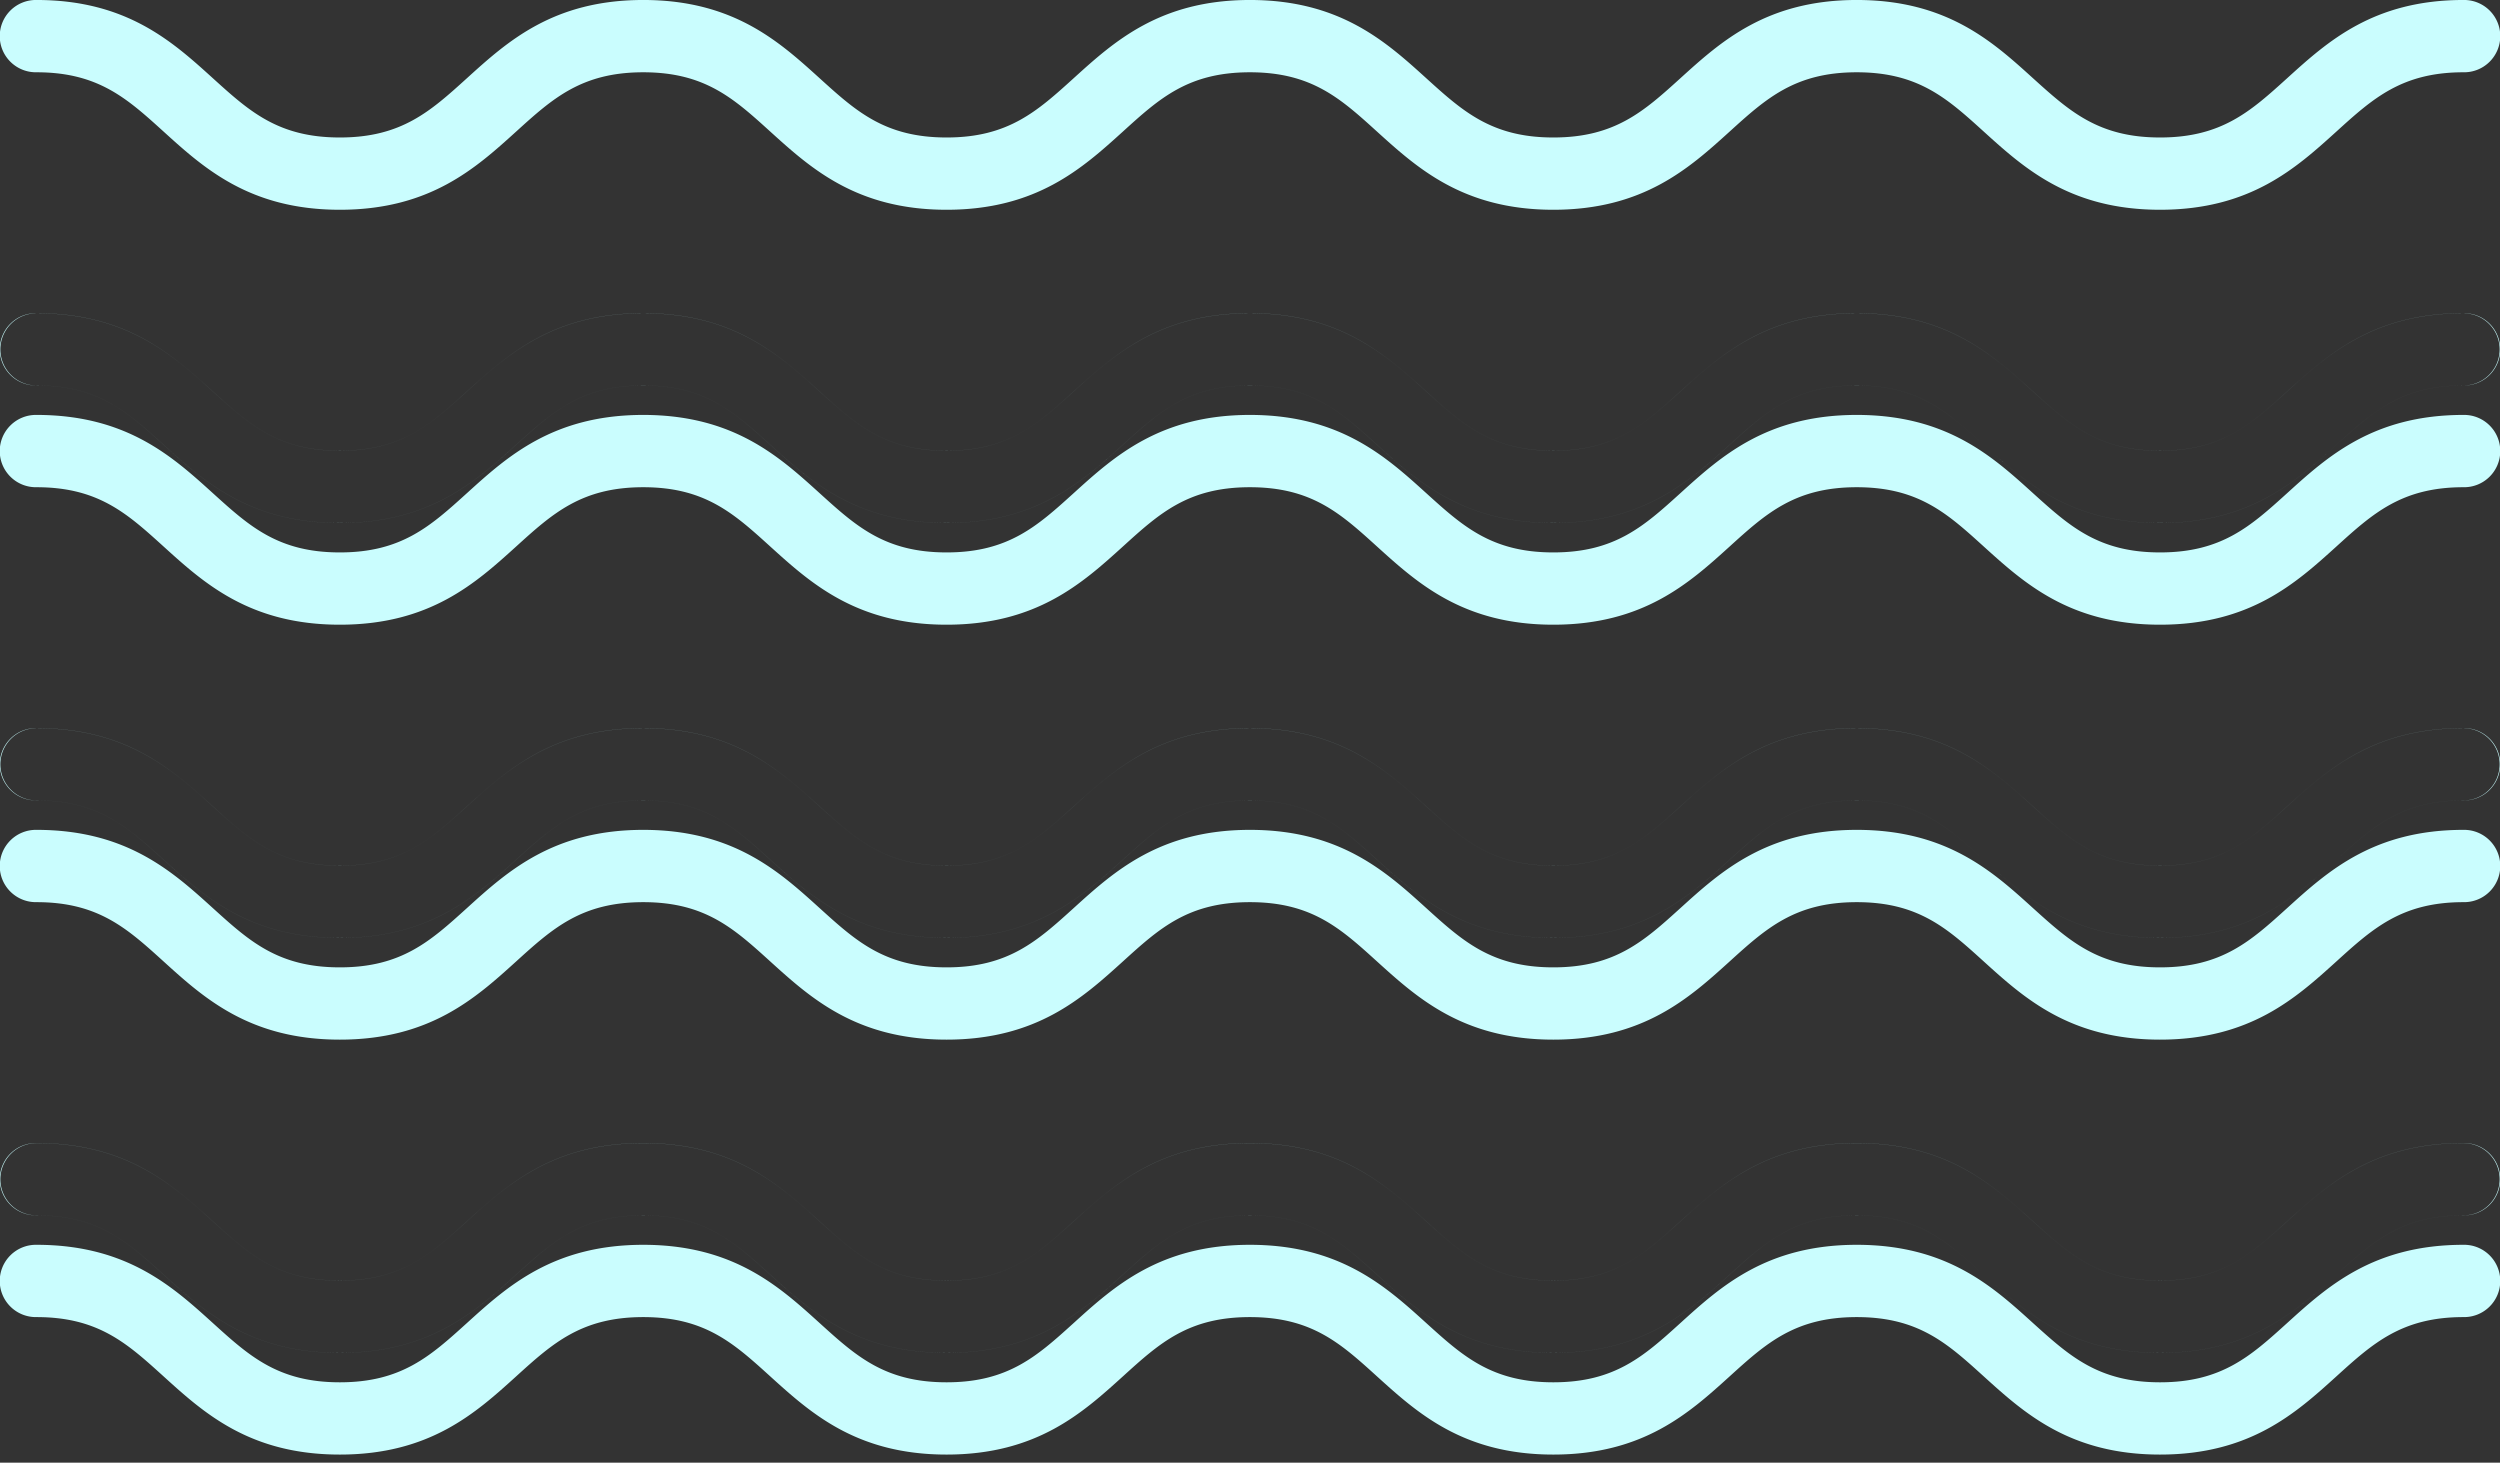
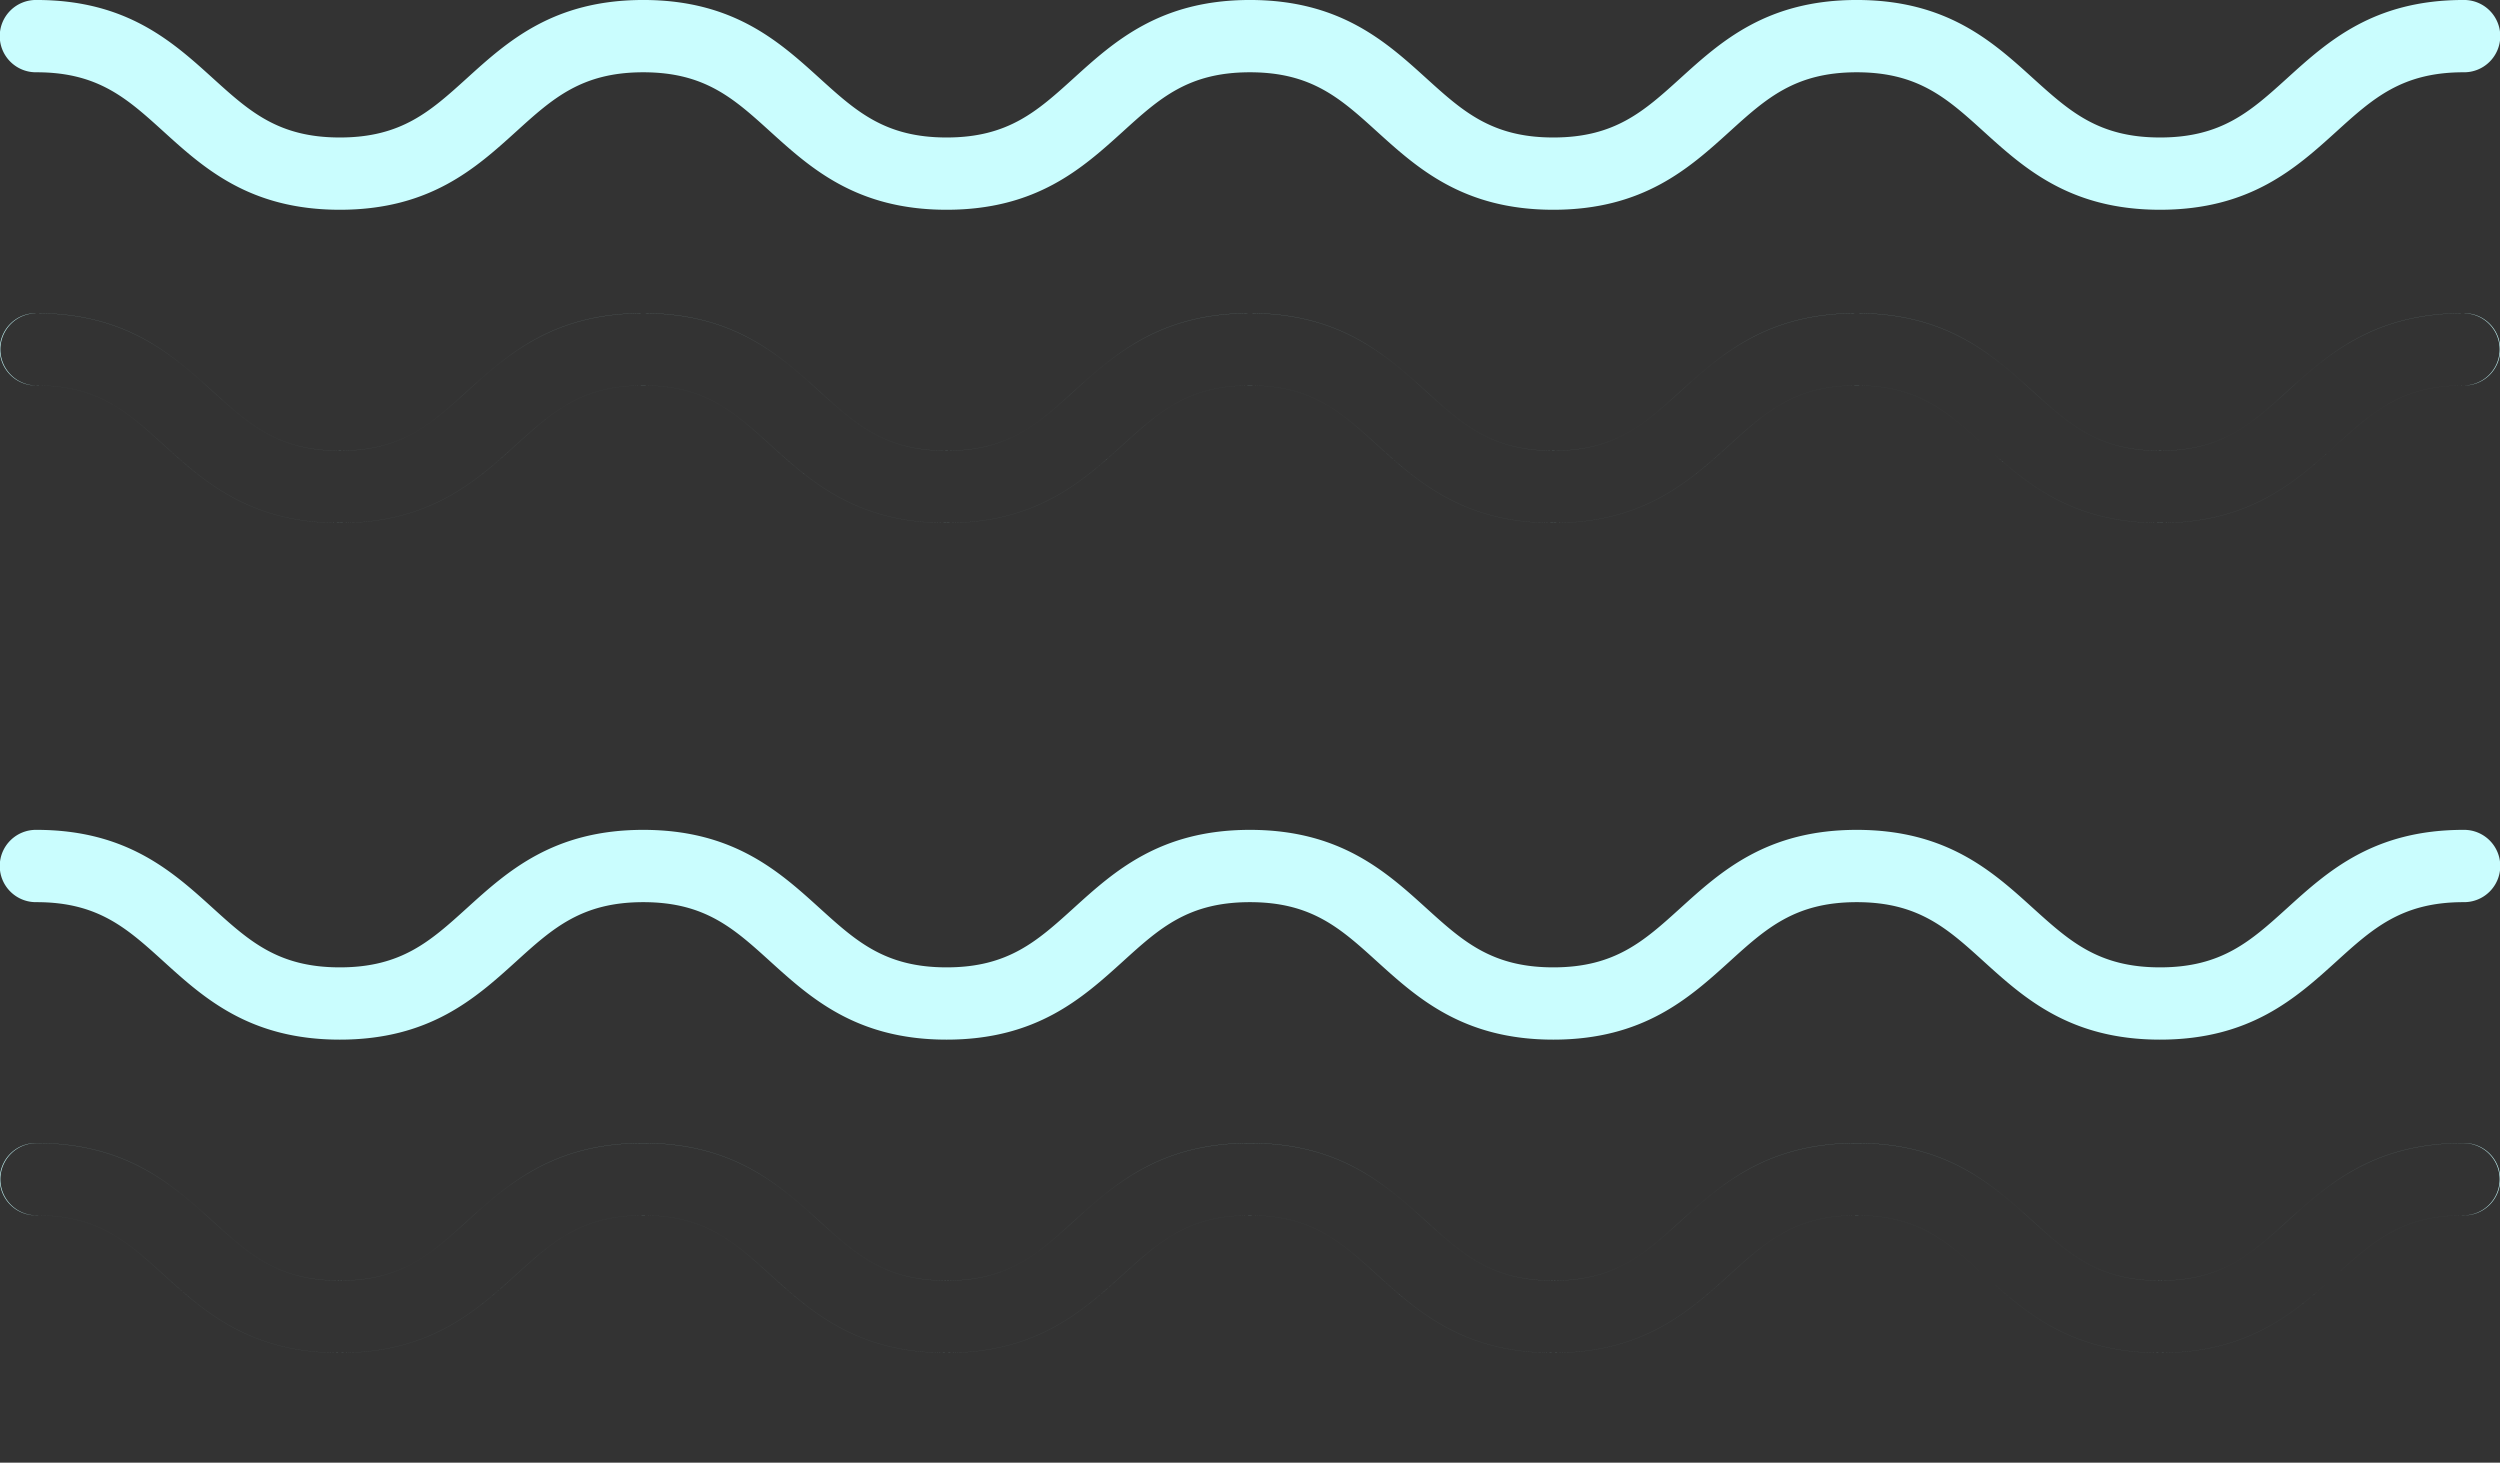
<svg xmlns="http://www.w3.org/2000/svg" width="241" height="141" viewBox="0 0 241 141">
  <rect x="0" y="0" width="241" height="141" fill="#333333" stroke="none" />
  <defs>
    <style> .cls-1 { fill: #cafdfe; fill-rule: evenodd; } </style>
  </defs>
  <path id="Type" class="cls-1" d="M1183.23,293.221c-8.68,0-13.1-4.007-17-7.54-3.52-3.193-6.3-5.713-12.24-5.713s-8.73,2.52-12.25,5.713c-3.9,3.533-8.32,7.54-17,7.54s-13.1-4.007-17-7.54c-3.52-3.193-6.3-5.713-12.25-5.713s-8.72,2.52-12.24,5.713c-3.9,3.533-8.32,7.54-17,7.54s-13.1-4.007-17-7.54c-3.52-3.193-6.3-5.713-12.24-5.713s-8.73,2.52-12.25,5.713c-3.9,3.533-8.32,7.54-17,7.54s-13.1-4.007-16.994-7.54c-3.522-3.193-6.3-5.713-12.246-5.713a3.485,3.485,0,1,1,0-6.969c8.678,0,13.1,4.006,17,7.542,3.519,3.189,6.3,5.713,12.241,5.713s8.73-2.524,12.25-5.713c3.9-3.536,8.32-7.542,17-7.542s13.1,4.006,17,7.542c3.52,3.192,6.3,5.713,12.24,5.713s8.73-2.524,12.25-5.713c3.9-3.536,8.32-7.542,16.99-7.542s13.1,4.006,17,7.542c3.52,3.189,6.31,5.713,12.25,5.713s8.73-2.524,12.25-5.713c3.9-3.536,8.32-7.542,17-7.542s13.09,4.006,16.99,7.542c3.53,3.189,6.31,5.713,12.25,5.713s8.73-2.524,12.25-5.713c3.9-3.536,8.32-7.542,17-7.542a3.485,3.485,0,1,1,0,6.969c-5.94,0-8.73,2.52-12.25,5.713-3.9,3.533-8.32,7.54-17,7.54h0Zm0,0,0,30.195c-8.68,0-13.1-4.006-17-7.541-3.52-3.193-6.3-5.714-12.24-5.714s-8.73,2.521-12.25,5.714c-3.9,3.535-8.32,7.541-17,7.541s-13.1-4.006-17-7.541c-3.52-3.193-6.3-5.714-12.25-5.714s-8.72,2.521-12.24,5.714c-3.9,3.535-8.32,7.541-17,7.541s-13.1-4.006-17-7.541c-3.52-3.193-6.3-5.714-12.24-5.714s-8.73,2.521-12.25,5.714c-3.9,3.535-8.32,7.541-17,7.541s-13.1-4.006-16.994-7.541c-3.522-3.193-6.3-5.714-12.246-5.714a3.483,3.483,0,1,1,0-6.966c8.678,0,13.1,4.006,17,7.538,3.519,3.193,6.3,5.714,12.241,5.714s8.73-2.521,12.25-5.714c3.9-3.532,8.32-7.538,17-7.538s13.1,4.006,17,7.538c3.52,3.193,6.3,5.714,12.24,5.714s8.73-2.521,12.25-5.714c3.9-3.532,8.32-7.538,16.99-7.538s13.1,4.006,17,7.538c3.52,3.193,6.31,5.714,12.25,5.714s8.73-2.521,12.25-5.714c3.9-3.532,8.32-7.538,17-7.538s13.09,4.006,16.99,7.538c3.53,3.193,6.31,5.714,12.25,5.714s8.73-2.521,12.25-5.714c3.9-3.532,8.32-7.538,17-7.538a3.483,3.483,0,1,1,0,6.966c-5.94,0-8.73,2.521-12.25,5.714-3.9,3.535-8.32,7.541-17,7.541h0Zm0,0,0,30.2c-8.68,0-13.1-4.007-17-7.542-3.52-3.192-6.3-5.713-12.24-5.713s-8.73,2.521-12.25,5.713c-3.9,3.535-8.32,7.542-17,7.542s-13.1-4.007-17-7.542c-3.52-3.192-6.3-5.713-12.25-5.713s-8.72,2.521-12.24,5.713c-3.9,3.535-8.32,7.542-17,7.542s-13.1-4.007-17-7.542c-3.52-3.192-6.3-5.713-12.24-5.713s-8.73,2.521-12.25,5.713c-3.9,3.535-8.32,7.542-17,7.542s-13.1-4.007-16.994-7.542c-3.522-3.192-6.3-5.713-12.246-5.713a3.485,3.485,0,1,1,0-6.97c8.678,0,13.1,4.007,17,7.543,3.519,3.192,6.3,5.713,12.241,5.713s8.73-2.521,12.25-5.713c3.9-3.536,8.32-7.543,17-7.543s13.1,4.007,17,7.543c3.52,3.192,6.3,5.713,12.24,5.713s8.73-2.521,12.25-5.713c3.9-3.536,8.32-7.543,16.99-7.543s13.1,4.007,17,7.543c3.52,3.192,6.31,5.713,12.25,5.713s8.73-2.521,12.25-5.713c3.9-3.536,8.32-7.543,17-7.543s13.09,4.007,16.99,7.543c3.53,3.192,6.31,5.713,12.25,5.713s8.73-2.521,12.25-5.713c3.9-3.536,8.32-7.543,17-7.543a3.485,3.485,0,1,1,0,6.97c-5.94,0-8.73,2.521-12.25,5.713-3.9,3.535-8.32,7.542-17,7.542h0Zm0,0,0,30.193c-8.68,0-13.1-4.006-17-7.539-3.52-3.193-6.3-5.713-12.24-5.713s-8.73,2.52-12.25,5.71c-3.9,3.536-8.32,7.542-17,7.542s-13.1-4.006-17-7.542c-3.52-3.19-6.3-5.71-12.25-5.71s-8.72,2.52-12.24,5.71c-3.9,3.536-8.32,7.542-17,7.542s-13.1-4.006-17-7.542c-3.52-3.19-6.3-5.71-12.24-5.71s-8.73,2.52-12.25,5.71c-3.9,3.536-8.32,7.542-17,7.542s-13.1-4.006-16.994-7.542c-3.522-3.19-6.3-5.71-12.246-5.71a3.485,3.485,0,1,1,0-6.969c8.678,0,13.1,4.006,17,7.542,3.519,3.189,6.3,5.713,12.241,5.713s8.73-2.524,12.25-5.713c3.9-3.536,8.32-7.542,17-7.542s13.1,4.006,17,7.542c3.52,3.189,6.3,5.713,12.24,5.713s8.73-2.524,12.25-5.713c3.9-3.536,8.32-7.542,16.99-7.542s13.1,4.006,17,7.542c3.52,3.189,6.31,5.713,12.25,5.713s8.73-2.524,12.25-5.713c3.9-3.536,8.32-7.542,17-7.542s13.09,4.006,16.99,7.542c3.53,3.189,6.31,5.713,12.25,5.713s8.73-2.524,12.25-5.713c3.9-3.536,8.32-7.542,17-7.542a3.485,3.485,0,1,1,0,6.969c-5.94,0-8.73,2.52-12.25,5.713-3.9,3.533-8.32,7.539-17,7.539h0Zm0,0,0,30.2c-8.68,0-13.1-4.007-17-7.542-3.52-3.193-6.3-5.713-12.24-5.713s-8.73,2.52-12.25,5.713c-3.9,3.535-8.32,7.542-17,7.542s-13.1-4.007-17-7.542c-3.52-3.193-6.3-5.713-12.25-5.713s-8.72,2.52-12.24,5.713c-3.9,3.535-8.32,7.542-17,7.542s-13.1-4.007-17-7.542c-3.52-3.193-6.3-5.713-12.24-5.713s-8.73,2.52-12.25,5.713c-3.9,3.535-8.32,7.542-17,7.542s-13.1-4.007-16.994-7.542c-3.522-3.193-6.3-5.713-12.246-5.713a3.483,3.483,0,1,1,0-6.966c8.678,0,13.1,4.006,17,7.538,3.519,3.193,6.3,5.713,12.241,5.713s8.73-2.52,12.25-5.713c3.9-3.532,8.32-7.538,17-7.538s13.1,4.006,17,7.538c3.52,3.193,6.3,5.713,12.24,5.713s8.73-2.52,12.25-5.713c3.9-3.532,8.32-7.538,16.99-7.538s13.1,4.006,17,7.538c3.52,3.193,6.31,5.713,12.25,5.713s8.73-2.52,12.25-5.713c3.9-3.532,8.32-7.538,17-7.538s13.09,4.006,16.99,7.538c3.53,3.193,6.31,5.713,12.25,5.713s8.73-2.52,12.25-5.713c3.9-3.532,8.32-7.538,17-7.538a3.483,3.483,0,1,1,0,6.966c-5.94,0-8.73,2.52-12.25,5.713-3.9,3.535-8.32,7.542-17,7.542h0Zm0,0" transform="translate(-975 -273)" />
-   <path id="Type" class="cls-1" d="M1183.23,293.221c-8.68,0-13.1-4.007-17-7.54-3.52-3.193-6.3-5.713-12.24-5.713s-8.73,2.52-12.25,5.713c-3.9,3.533-8.32,7.54-17,7.54s-13.1-4.007-17-7.54c-3.52-3.193-6.3-5.713-12.25-5.713s-8.72,2.52-12.24,5.713c-3.9,3.533-8.32,7.54-17,7.54s-13.1-4.007-17-7.54c-3.52-3.193-6.3-5.713-12.24-5.713s-8.73,2.52-12.25,5.713c-3.9,3.533-8.32,7.54-17,7.54s-13.1-4.007-16.994-7.54c-3.522-3.193-6.3-5.713-12.246-5.713a3.485,3.485,0,1,1,0-6.969c8.678,0,13.1,4.006,17,7.542,3.519,3.189,6.3,5.713,12.241,5.713s8.73-2.524,12.25-5.713c3.9-3.536,8.32-7.542,17-7.542s13.1,4.006,17,7.542c3.52,3.192,6.3,5.713,12.24,5.713s8.73-2.524,12.25-5.713c3.9-3.536,8.32-7.542,16.99-7.542s13.1,4.006,17,7.542c3.52,3.189,6.31,5.713,12.25,5.713s8.73-2.524,12.25-5.713c3.9-3.536,8.32-7.542,17-7.542s13.09,4.006,16.99,7.542c3.53,3.189,6.31,5.713,12.25,5.713s8.73-2.524,12.25-5.713c3.9-3.536,8.32-7.542,17-7.542a3.485,3.485,0,1,1,0,6.969c-5.94,0-8.73,2.52-12.25,5.713-3.9,3.533-8.32,7.54-17,7.54h0Zm0,0,0,30.195c-8.68,0-13.1-4.006-17-7.541-3.52-3.193-6.3-5.714-12.24-5.714s-8.73,2.521-12.25,5.714c-3.9,3.535-8.32,7.541-17,7.541s-13.1-4.006-17-7.541c-3.52-3.193-6.3-5.714-12.25-5.714s-8.72,2.521-12.24,5.714c-3.9,3.535-8.32,7.541-17,7.541s-13.1-4.006-17-7.541c-3.52-3.193-6.3-5.714-12.24-5.714s-8.73,2.521-12.25,5.714c-3.9,3.535-8.32,7.541-17,7.541s-13.1-4.006-16.994-7.541c-3.522-3.193-6.3-5.714-12.246-5.714a3.483,3.483,0,1,1,0-6.966c8.678,0,13.1,4.006,17,7.538,3.519,3.193,6.3,5.714,12.241,5.714s8.73-2.521,12.25-5.714c3.9-3.532,8.32-7.538,17-7.538s13.1,4.006,17,7.538c3.52,3.193,6.3,5.714,12.24,5.714s8.73-2.521,12.25-5.714c3.9-3.532,8.32-7.538,16.99-7.538s13.1,4.006,17,7.538c3.52,3.193,6.31,5.714,12.25,5.714s8.73-2.521,12.25-5.714c3.9-3.532,8.32-7.538,17-7.538s13.09,4.006,16.99,7.538c3.53,3.193,6.31,5.714,12.25,5.714s8.73-2.521,12.25-5.714c3.9-3.532,8.32-7.538,17-7.538a3.483,3.483,0,1,1,0,6.966c-5.94,0-8.73,2.521-12.25,5.714-3.9,3.535-8.32,7.541-17,7.541h0Zm0,0,0,30.2c-8.68,0-13.1-4.007-17-7.542-3.52-3.192-6.3-5.713-12.24-5.713s-8.73,2.521-12.25,5.713c-3.9,3.535-8.32,7.542-17,7.542s-13.1-4.007-17-7.542c-3.52-3.192-6.3-5.713-12.25-5.713s-8.72,2.521-12.24,5.713c-3.9,3.535-8.32,7.542-17,7.542s-13.1-4.007-17-7.542c-3.52-3.192-6.3-5.713-12.24-5.713s-8.73,2.521-12.25,5.713c-3.9,3.535-8.32,7.542-17,7.542s-13.1-4.007-16.994-7.542c-3.522-3.192-6.3-5.713-12.246-5.713a3.485,3.485,0,1,1,0-6.97c8.678,0,13.1,4.007,17,7.543,3.519,3.192,6.3,5.713,12.241,5.713s8.73-2.521,12.25-5.713c3.9-3.536,8.32-7.543,17-7.543s13.1,4.007,17,7.543c3.52,3.192,6.3,5.713,12.24,5.713s8.73-2.521,12.25-5.713c3.9-3.536,8.32-7.543,16.99-7.543s13.1,4.007,17,7.543c3.52,3.192,6.31,5.713,12.25,5.713s8.73-2.521,12.25-5.713c3.9-3.536,8.32-7.543,17-7.543s13.09,4.007,16.99,7.543c3.53,3.192,6.31,5.713,12.25,5.713s8.73-2.521,12.25-5.713c3.9-3.536,8.32-7.543,17-7.543a3.485,3.485,0,1,1,0,6.97c-5.94,0-8.73,2.521-12.25,5.713-3.9,3.535-8.32,7.542-17,7.542h0Zm0,0,0,30.193c-8.68,0-13.1-4.006-17-7.539-3.52-3.193-6.3-5.713-12.24-5.713s-8.73,2.52-12.25,5.71c-3.9,3.536-8.32,7.542-17,7.542s-13.1-4.006-17-7.542c-3.52-3.19-6.3-5.71-12.25-5.71s-8.72,2.52-12.24,5.71c-3.9,3.536-8.32,7.542-17,7.542s-13.1-4.006-17-7.542c-3.52-3.19-6.3-5.71-12.24-5.71s-8.73,2.52-12.25,5.71c-3.9,3.536-8.32,7.542-17,7.542s-13.1-4.006-16.994-7.542c-3.522-3.19-6.3-5.71-12.246-5.71a3.485,3.485,0,1,1,0-6.969c8.678,0,13.1,4.006,17,7.542,3.519,3.189,6.3,5.713,12.241,5.713s8.73-2.524,12.25-5.713c3.9-3.536,8.32-7.542,17-7.542s13.1,4.006,17,7.542c3.52,3.189,6.3,5.713,12.24,5.713s8.73-2.524,12.25-5.713c3.9-3.536,8.32-7.542,16.99-7.542s13.1,4.006,17,7.542c3.52,3.189,6.31,5.713,12.25,5.713s8.73-2.524,12.25-5.713c3.9-3.536,8.32-7.542,17-7.542s13.09,4.006,16.99,7.542c3.53,3.189,6.31,5.713,12.25,5.713s8.73-2.524,12.25-5.713c3.9-3.536,8.32-7.542,17-7.542a3.485,3.485,0,1,1,0,6.969c-5.94,0-8.73,2.52-12.25,5.713-3.9,3.533-8.32,7.539-17,7.539h0Zm0,0,0,30.2c-8.68,0-13.1-4.007-17-7.542-3.52-3.193-6.3-5.713-12.24-5.713s-8.73,2.52-12.25,5.713c-3.9,3.535-8.32,7.542-17,7.542s-13.1-4.007-17-7.542c-3.52-3.193-6.3-5.713-12.25-5.713s-8.72,2.52-12.24,5.713c-3.9,3.535-8.32,7.542-17,7.542s-13.1-4.007-17-7.542c-3.52-3.193-6.3-5.713-12.24-5.713s-8.73,2.52-12.25,5.713c-3.9,3.535-8.32,7.542-17,7.542s-13.1-4.007-16.994-7.542c-3.522-3.193-6.3-5.713-12.246-5.713a3.483,3.483,0,1,1,0-6.966c8.678,0,13.1,4.006,17,7.538,3.519,3.193,6.3,5.713,12.241,5.713s8.73-2.52,12.25-5.713c3.9-3.532,8.32-7.538,17-7.538s13.1,4.006,17,7.538c3.52,3.193,6.3,5.713,12.24,5.713s8.73-2.52,12.25-5.713c3.9-3.532,8.32-7.538,16.99-7.538s13.1,4.006,17,7.538c3.52,3.193,6.31,5.713,12.25,5.713s8.73-2.52,12.25-5.713c3.9-3.532,8.32-7.538,17-7.538s13.09,4.006,16.99,7.538c3.53,3.193,6.31,5.713,12.25,5.713s8.73-2.52,12.25-5.713c3.9-3.532,8.32-7.538,17-7.538a3.483,3.483,0,1,1,0,6.966c-5.94,0-8.73,2.52-12.25,5.713-3.9,3.535-8.32,7.542-17,7.542h0Zm0,0" transform="translate(-975 -233)" />
  <path id="Type" class="cls-1" d="M1183.23,293.221c-8.68,0-13.1-4.007-17-7.54-3.52-3.193-6.3-5.713-12.24-5.713s-8.73,2.52-12.25,5.713c-3.9,3.533-8.32,7.54-17,7.54s-13.1-4.007-17-7.54c-3.52-3.193-6.3-5.713-12.25-5.713s-8.72,2.52-12.24,5.713c-3.9,3.533-8.32,7.54-17,7.54s-13.1-4.007-17-7.54c-3.52-3.193-6.3-5.713-12.24-5.713s-8.73,2.52-12.25,5.713c-3.9,3.533-8.32,7.54-17,7.54s-13.1-4.007-16.994-7.54c-3.522-3.193-6.3-5.713-12.246-5.713a3.485,3.485,0,1,1,0-6.969c8.678,0,13.1,4.006,17,7.542,3.519,3.189,6.3,5.713,12.241,5.713s8.73-2.524,12.25-5.713c3.9-3.536,8.32-7.542,17-7.542s13.1,4.006,17,7.542c3.52,3.192,6.3,5.713,12.24,5.713s8.73-2.524,12.25-5.713c3.9-3.536,8.32-7.542,16.99-7.542s13.1,4.006,17,7.542c3.52,3.189,6.31,5.713,12.25,5.713s8.73-2.524,12.25-5.713c3.9-3.536,8.32-7.542,17-7.542s13.09,4.006,16.99,7.542c3.53,3.189,6.31,5.713,12.25,5.713s8.73-2.524,12.25-5.713c3.9-3.536,8.32-7.542,17-7.542a3.485,3.485,0,1,1,0,6.969c-5.94,0-8.73,2.52-12.25,5.713-3.9,3.533-8.32,7.54-17,7.54h0Zm0,0,0,30.195c-8.68,0-13.1-4.006-17-7.541-3.52-3.193-6.3-5.714-12.24-5.714s-8.73,2.521-12.25,5.714c-3.9,3.535-8.32,7.541-17,7.541s-13.1-4.006-17-7.541c-3.52-3.193-6.3-5.714-12.25-5.714s-8.72,2.521-12.24,5.714c-3.9,3.535-8.32,7.541-17,7.541s-13.1-4.006-17-7.541c-3.52-3.193-6.3-5.714-12.24-5.714s-8.73,2.521-12.25,5.714c-3.9,3.535-8.32,7.541-17,7.541s-13.1-4.006-16.994-7.541c-3.522-3.193-6.3-5.714-12.246-5.714a3.483,3.483,0,1,1,0-6.966c8.678,0,13.1,4.006,17,7.538,3.519,3.193,6.3,5.714,12.241,5.714s8.73-2.521,12.25-5.714c3.9-3.532,8.32-7.538,17-7.538s13.1,4.006,17,7.538c3.52,3.193,6.3,5.714,12.24,5.714s8.73-2.521,12.25-5.714c3.9-3.532,8.32-7.538,16.99-7.538s13.1,4.006,17,7.538c3.52,3.193,6.31,5.714,12.25,5.714s8.73-2.521,12.25-5.714c3.9-3.532,8.32-7.538,17-7.538s13.09,4.006,16.99,7.538c3.53,3.193,6.31,5.714,12.25,5.714s8.73-2.521,12.25-5.714c3.9-3.532,8.32-7.538,17-7.538a3.483,3.483,0,1,1,0,6.966c-5.94,0-8.73,2.521-12.25,5.714-3.9,3.535-8.32,7.541-17,7.541h0Zm0,0,0,30.2c-8.68,0-13.1-4.007-17-7.542-3.52-3.192-6.3-5.713-12.24-5.713s-8.73,2.521-12.25,5.713c-3.9,3.535-8.32,7.542-17,7.542s-13.1-4.007-17-7.542c-3.52-3.192-6.3-5.713-12.25-5.713s-8.72,2.521-12.24,5.713c-3.9,3.535-8.32,7.542-17,7.542s-13.1-4.007-17-7.542c-3.52-3.192-6.3-5.713-12.24-5.713s-8.73,2.521-12.25,5.713c-3.9,3.535-8.32,7.542-17,7.542s-13.1-4.007-16.994-7.542c-3.522-3.192-6.3-5.713-12.246-5.713a3.485,3.485,0,1,1,0-6.97c8.678,0,13.1,4.007,17,7.543,3.519,3.192,6.3,5.713,12.241,5.713s8.73-2.521,12.25-5.713c3.9-3.536,8.32-7.543,17-7.543s13.1,4.007,17,7.543c3.52,3.192,6.3,5.713,12.24,5.713s8.73-2.521,12.25-5.713c3.9-3.536,8.32-7.543,16.99-7.543s13.1,4.007,17,7.543c3.52,3.192,6.31,5.713,12.25,5.713s8.73-2.521,12.25-5.713c3.9-3.536,8.32-7.543,17-7.543s13.09,4.007,16.99,7.543c3.53,3.192,6.31,5.713,12.25,5.713s8.73-2.521,12.25-5.713c3.9-3.536,8.32-7.543,17-7.543a3.485,3.485,0,1,1,0,6.97c-5.94,0-8.73,2.521-12.25,5.713-3.9,3.535-8.32,7.542-17,7.542h0Zm0,0,0,30.193c-8.68,0-13.1-4.006-17-7.539-3.52-3.193-6.3-5.713-12.24-5.713s-8.73,2.52-12.25,5.71c-3.9,3.536-8.32,7.542-17,7.542s-13.1-4.006-17-7.542c-3.52-3.19-6.3-5.71-12.25-5.71s-8.72,2.52-12.24,5.71c-3.9,3.536-8.32,7.542-17,7.542s-13.1-4.006-17-7.542c-3.52-3.19-6.3-5.71-12.24-5.71s-8.73,2.52-12.25,5.71c-3.9,3.536-8.32,7.542-17,7.542s-13.1-4.006-16.994-7.542c-3.522-3.19-6.3-5.71-12.246-5.71a3.485,3.485,0,1,1,0-6.969c8.678,0,13.1,4.006,17,7.542,3.519,3.189,6.3,5.713,12.241,5.713s8.73-2.524,12.25-5.713c3.9-3.536,8.32-7.542,17-7.542s13.1,4.006,17,7.542c3.52,3.189,6.3,5.713,12.24,5.713s8.73-2.524,12.25-5.713c3.9-3.536,8.32-7.542,16.99-7.542s13.1,4.006,17,7.542c3.52,3.189,6.31,5.713,12.25,5.713s8.73-2.524,12.25-5.713c3.9-3.536,8.32-7.542,17-7.542s13.09,4.006,16.99,7.542c3.53,3.189,6.31,5.713,12.25,5.713s8.73-2.524,12.25-5.713c3.9-3.536,8.32-7.542,17-7.542a3.485,3.485,0,1,1,0,6.969c-5.94,0-8.73,2.52-12.25,5.713-3.9,3.533-8.32,7.539-17,7.539h0Zm0,0,0,30.2c-8.68,0-13.1-4.007-17-7.542-3.52-3.193-6.3-5.713-12.24-5.713s-8.73,2.52-12.25,5.713c-3.9,3.535-8.32,7.542-17,7.542s-13.1-4.007-17-7.542c-3.52-3.193-6.3-5.713-12.25-5.713s-8.72,2.52-12.24,5.713c-3.9,3.535-8.32,7.542-17,7.542s-13.1-4.007-17-7.542c-3.52-3.193-6.3-5.713-12.24-5.713s-8.73,2.52-12.25,5.713c-3.9,3.535-8.32,7.542-17,7.542s-13.1-4.007-16.994-7.542c-3.522-3.193-6.3-5.713-12.246-5.713a3.483,3.483,0,1,1,0-6.966c8.678,0,13.1,4.006,17,7.538,3.519,3.193,6.3,5.713,12.241,5.713s8.73-2.52,12.25-5.713c3.9-3.532,8.32-7.538,17-7.538s13.1,4.006,17,7.538c3.52,3.193,6.3,5.713,12.24,5.713s8.73-2.52,12.25-5.713c3.9-3.532,8.32-7.538,16.99-7.538s13.1,4.006,17,7.538c3.52,3.193,6.31,5.713,12.25,5.713s8.73-2.52,12.25-5.713c3.9-3.532,8.32-7.538,17-7.538s13.09,4.006,16.99,7.538c3.53,3.193,6.31,5.713,12.25,5.713s8.73-2.52,12.25-5.713c3.9-3.532,8.32-7.538,17-7.538a3.483,3.483,0,1,1,0,6.966c-5.94,0-8.73,2.52-12.25,5.713-3.9,3.535-8.32,7.542-17,7.542h0Zm0,0" transform="translate(-975 -193)" />
-   <path id="Type" class="cls-1" d="M1183.23,293.221c-8.68,0-13.1-4.007-17-7.54-3.52-3.193-6.3-5.713-12.24-5.713s-8.73,2.52-12.25,5.713c-3.9,3.533-8.32,7.54-17,7.54s-13.1-4.007-17-7.54c-3.52-3.193-6.3-5.713-12.25-5.713s-8.72,2.52-12.24,5.713c-3.9,3.533-8.32,7.54-17,7.54s-13.1-4.007-17-7.54c-3.52-3.193-6.3-5.713-12.24-5.713s-8.73,2.52-12.25,5.713c-3.9,3.533-8.32,7.54-17,7.54s-13.1-4.007-16.994-7.54c-3.522-3.193-6.3-5.713-12.246-5.713a3.485,3.485,0,1,1,0-6.969c8.678,0,13.1,4.006,17,7.542,3.519,3.189,6.3,5.713,12.241,5.713s8.73-2.524,12.25-5.713c3.9-3.536,8.32-7.542,17-7.542s13.1,4.006,17,7.542c3.52,3.192,6.3,5.713,12.24,5.713s8.73-2.524,12.25-5.713c3.9-3.536,8.32-7.542,16.99-7.542s13.1,4.006,17,7.542c3.52,3.189,6.31,5.713,12.25,5.713s8.73-2.524,12.25-5.713c3.9-3.536,8.32-7.542,17-7.542s13.09,4.006,16.99,7.542c3.53,3.189,6.31,5.713,12.25,5.713s8.73-2.524,12.25-5.713c3.9-3.536,8.32-7.542,17-7.542a3.485,3.485,0,1,1,0,6.969c-5.94,0-8.73,2.52-12.25,5.713-3.9,3.533-8.32,7.54-17,7.54h0Zm0,0,0,30.195c-8.68,0-13.1-4.006-17-7.541-3.52-3.193-6.3-5.714-12.24-5.714s-8.73,2.521-12.25,5.714c-3.9,3.535-8.32,7.541-17,7.541s-13.1-4.006-17-7.541c-3.52-3.193-6.3-5.714-12.25-5.714s-8.72,2.521-12.24,5.714c-3.9,3.535-8.32,7.541-17,7.541s-13.1-4.006-17-7.541c-3.52-3.193-6.3-5.714-12.24-5.714s-8.73,2.521-12.25,5.714c-3.9,3.535-8.32,7.541-17,7.541s-13.1-4.006-16.994-7.541c-3.522-3.193-6.3-5.714-12.246-5.714a3.483,3.483,0,1,1,0-6.966c8.678,0,13.1,4.006,17,7.538,3.519,3.193,6.3,5.714,12.241,5.714s8.73-2.521,12.25-5.714c3.9-3.532,8.32-7.538,17-7.538s13.1,4.006,17,7.538c3.52,3.193,6.3,5.714,12.24,5.714s8.73-2.521,12.25-5.714c3.9-3.532,8.32-7.538,16.99-7.538s13.1,4.006,17,7.538c3.52,3.193,6.31,5.714,12.25,5.714s8.73-2.521,12.25-5.714c3.9-3.532,8.32-7.538,17-7.538s13.09,4.006,16.99,7.538c3.53,3.193,6.31,5.714,12.25,5.714s8.73-2.521,12.25-5.714c3.9-3.532,8.32-7.538,17-7.538a3.483,3.483,0,1,1,0,6.966c-5.94,0-8.73,2.521-12.25,5.714-3.9,3.535-8.32,7.541-17,7.541h0Zm0,0,0,30.2c-8.68,0-13.1-4.007-17-7.542-3.52-3.192-6.3-5.713-12.24-5.713s-8.73,2.521-12.25,5.713c-3.9,3.535-8.32,7.542-17,7.542s-13.1-4.007-17-7.542c-3.52-3.192-6.3-5.713-12.25-5.713s-8.72,2.521-12.24,5.713c-3.9,3.535-8.32,7.542-17,7.542s-13.1-4.007-17-7.542c-3.52-3.192-6.3-5.713-12.24-5.713s-8.73,2.521-12.25,5.713c-3.9,3.535-8.32,7.542-17,7.542s-13.1-4.007-16.994-7.542c-3.522-3.192-6.3-5.713-12.246-5.713a3.485,3.485,0,1,1,0-6.97c8.678,0,13.1,4.007,17,7.543,3.519,3.192,6.3,5.713,12.241,5.713s8.73-2.521,12.25-5.713c3.9-3.536,8.32-7.543,17-7.543s13.1,4.007,17,7.543c3.52,3.192,6.3,5.713,12.24,5.713s8.73-2.521,12.25-5.713c3.9-3.536,8.32-7.543,16.99-7.543s13.1,4.007,17,7.543c3.52,3.192,6.31,5.713,12.25,5.713s8.73-2.521,12.25-5.713c3.9-3.536,8.32-7.543,17-7.543s13.09,4.007,16.99,7.543c3.53,3.192,6.31,5.713,12.25,5.713s8.73-2.521,12.25-5.713c3.9-3.536,8.32-7.543,17-7.543a3.485,3.485,0,1,1,0,6.97c-5.94,0-8.73,2.521-12.25,5.713-3.9,3.535-8.32,7.542-17,7.542h0Zm0,0,0,30.193c-8.68,0-13.1-4.006-17-7.539-3.52-3.193-6.3-5.713-12.24-5.713s-8.73,2.52-12.25,5.71c-3.9,3.536-8.32,7.542-17,7.542s-13.1-4.006-17-7.542c-3.52-3.19-6.3-5.71-12.25-5.71s-8.72,2.52-12.24,5.71c-3.9,3.536-8.32,7.542-17,7.542s-13.1-4.006-17-7.542c-3.52-3.19-6.3-5.71-12.24-5.71s-8.73,2.52-12.25,5.71c-3.9,3.536-8.32,7.542-17,7.542s-13.1-4.006-16.994-7.542c-3.522-3.19-6.3-5.71-12.246-5.71a3.485,3.485,0,1,1,0-6.969c8.678,0,13.1,4.006,17,7.542,3.519,3.189,6.3,5.713,12.241,5.713s8.73-2.524,12.25-5.713c3.9-3.536,8.32-7.542,17-7.542s13.1,4.006,17,7.542c3.52,3.189,6.3,5.713,12.24,5.713s8.73-2.524,12.25-5.713c3.9-3.536,8.32-7.542,16.99-7.542s13.1,4.006,17,7.542c3.52,3.189,6.31,5.713,12.25,5.713s8.73-2.524,12.25-5.713c3.9-3.536,8.32-7.542,17-7.542s13.09,4.006,16.99,7.542c3.53,3.189,6.31,5.713,12.25,5.713s8.73-2.524,12.25-5.713c3.9-3.536,8.32-7.542,17-7.542a3.485,3.485,0,1,1,0,6.969c-5.94,0-8.73,2.52-12.25,5.713-3.9,3.533-8.32,7.539-17,7.539h0Zm0,0,0,30.2c-8.68,0-13.1-4.007-17-7.542-3.52-3.193-6.3-5.713-12.24-5.713s-8.73,2.52-12.25,5.713c-3.9,3.535-8.32,7.542-17,7.542s-13.1-4.007-17-7.542c-3.52-3.193-6.3-5.713-12.25-5.713s-8.72,2.52-12.24,5.713c-3.9,3.535-8.32,7.542-17,7.542s-13.1-4.007-17-7.542c-3.52-3.193-6.3-5.713-12.24-5.713s-8.73,2.52-12.25,5.713c-3.9,3.535-8.32,7.542-17,7.542s-13.1-4.007-16.994-7.542c-3.522-3.193-6.3-5.713-12.246-5.713a3.483,3.483,0,1,1,0-6.966c8.678,0,13.1,4.006,17,7.538,3.519,3.193,6.3,5.713,12.241,5.713s8.73-2.52,12.25-5.713c3.9-3.532,8.32-7.538,17-7.538s13.1,4.006,17,7.538c3.52,3.193,6.3,5.713,12.24,5.713s8.73-2.52,12.25-5.713c3.9-3.532,8.32-7.538,16.99-7.538s13.1,4.006,17,7.538c3.52,3.193,6.31,5.713,12.25,5.713s8.73-2.52,12.25-5.713c3.9-3.532,8.32-7.538,17-7.538s13.09,4.006,16.99,7.538c3.53,3.193,6.31,5.713,12.25,5.713s8.73-2.52,12.25-5.713c3.9-3.532,8.32-7.538,17-7.538a3.483,3.483,0,1,1,0,6.966c-5.94,0-8.73,2.52-12.25,5.713-3.9,3.535-8.32,7.542-17,7.542h0Zm0,0" transform="translate(-975 -153)" />
  <path id="Type" class="cls-1" d="M1183.23,293.221c-8.68,0-13.1-4.007-17-7.54-3.52-3.193-6.3-5.713-12.24-5.713s-8.73,2.52-12.25,5.713c-3.9,3.533-8.32,7.54-17,7.54s-13.1-4.007-17-7.54c-3.52-3.193-6.3-5.713-12.25-5.713s-8.72,2.52-12.24,5.713c-3.9,3.533-8.32,7.54-17,7.54s-13.1-4.007-17-7.54c-3.52-3.193-6.3-5.713-12.24-5.713s-8.73,2.52-12.25,5.713c-3.9,3.533-8.32,7.54-17,7.54s-13.1-4.007-16.994-7.54c-3.522-3.193-6.3-5.713-12.246-5.713a3.485,3.485,0,1,1,0-6.969c8.678,0,13.1,4.006,17,7.542,3.519,3.189,6.3,5.713,12.241,5.713s8.73-2.524,12.25-5.713c3.9-3.536,8.32-7.542,17-7.542s13.1,4.006,17,7.542c3.52,3.192,6.3,5.713,12.24,5.713s8.73-2.524,12.25-5.713c3.9-3.536,8.32-7.542,16.99-7.542s13.1,4.006,17,7.542c3.52,3.189,6.31,5.713,12.25,5.713s8.73-2.524,12.25-5.713c3.9-3.536,8.32-7.542,17-7.542s13.09,4.006,16.99,7.542c3.53,3.189,6.31,5.713,12.25,5.713s8.73-2.524,12.25-5.713c3.9-3.536,8.32-7.542,17-7.542a3.485,3.485,0,1,1,0,6.969c-5.94,0-8.73,2.52-12.25,5.713-3.9,3.533-8.32,7.54-17,7.54h0Zm0,0,0,30.195c-8.68,0-13.1-4.006-17-7.541-3.52-3.193-6.3-5.714-12.24-5.714s-8.73,2.521-12.25,5.714c-3.9,3.535-8.32,7.541-17,7.541s-13.1-4.006-17-7.541c-3.52-3.193-6.3-5.714-12.25-5.714s-8.72,2.521-12.24,5.714c-3.9,3.535-8.32,7.541-17,7.541s-13.1-4.006-17-7.541c-3.52-3.193-6.3-5.714-12.24-5.714s-8.73,2.521-12.25,5.714c-3.9,3.535-8.32,7.541-17,7.541s-13.1-4.006-16.994-7.541c-3.522-3.193-6.3-5.714-12.246-5.714a3.483,3.483,0,1,1,0-6.966c8.678,0,13.1,4.006,17,7.538,3.519,3.193,6.3,5.714,12.241,5.714s8.73-2.521,12.25-5.714c3.9-3.532,8.32-7.538,17-7.538s13.1,4.006,17,7.538c3.52,3.193,6.3,5.714,12.24,5.714s8.73-2.521,12.25-5.714c3.9-3.532,8.32-7.538,16.99-7.538s13.1,4.006,17,7.538c3.52,3.193,6.31,5.714,12.25,5.714s8.73-2.521,12.25-5.714c3.9-3.532,8.32-7.538,17-7.538s13.09,4.006,16.99,7.538c3.53,3.193,6.31,5.714,12.25,5.714s8.73-2.521,12.25-5.714c3.9-3.532,8.32-7.538,17-7.538a3.483,3.483,0,1,1,0,6.966c-5.94,0-8.73,2.521-12.25,5.714-3.9,3.535-8.32,7.541-17,7.541h0Zm0,0,0,30.2c-8.68,0-13.1-4.007-17-7.542-3.52-3.192-6.3-5.713-12.24-5.713s-8.73,2.521-12.25,5.713c-3.9,3.535-8.32,7.542-17,7.542s-13.1-4.007-17-7.542c-3.52-3.192-6.3-5.713-12.25-5.713s-8.72,2.521-12.24,5.713c-3.9,3.535-8.32,7.542-17,7.542s-13.1-4.007-17-7.542c-3.52-3.192-6.3-5.713-12.24-5.713s-8.73,2.521-12.25,5.713c-3.9,3.535-8.32,7.542-17,7.542s-13.1-4.007-16.994-7.542c-3.522-3.192-6.3-5.713-12.246-5.713a3.485,3.485,0,1,1,0-6.97c8.678,0,13.1,4.007,17,7.543,3.519,3.192,6.3,5.713,12.241,5.713s8.73-2.521,12.25-5.713c3.9-3.536,8.32-7.543,17-7.543s13.1,4.007,17,7.543c3.52,3.192,6.3,5.713,12.24,5.713s8.73-2.521,12.25-5.713c3.9-3.536,8.32-7.543,16.99-7.543s13.1,4.007,17,7.543c3.52,3.192,6.31,5.713,12.25,5.713s8.73-2.521,12.25-5.713c3.9-3.536,8.32-7.543,17-7.543s13.09,4.007,16.99,7.543c3.53,3.192,6.31,5.713,12.25,5.713s8.73-2.521,12.25-5.713c3.9-3.536,8.32-7.543,17-7.543a3.485,3.485,0,1,1,0,6.97c-5.94,0-8.73,2.521-12.25,5.713-3.9,3.535-8.32,7.542-17,7.542h0Zm0,0,0,30.193c-8.68,0-13.1-4.006-17-7.539-3.52-3.193-6.3-5.713-12.24-5.713s-8.73,2.52-12.25,5.71c-3.9,3.536-8.32,7.542-17,7.542s-13.1-4.006-17-7.542c-3.52-3.19-6.3-5.71-12.25-5.71s-8.72,2.52-12.24,5.71c-3.9,3.536-8.32,7.542-17,7.542s-13.1-4.006-17-7.542c-3.52-3.19-6.3-5.71-12.24-5.71s-8.73,2.52-12.25,5.71c-3.9,3.536-8.32,7.542-17,7.542s-13.1-4.006-16.994-7.542c-3.522-3.19-6.3-5.71-12.246-5.71a3.485,3.485,0,1,1,0-6.969c8.678,0,13.1,4.006,17,7.542,3.519,3.189,6.3,5.713,12.241,5.713s8.73-2.524,12.25-5.713c3.9-3.536,8.32-7.542,17-7.542s13.1,4.006,17,7.542c3.52,3.189,6.3,5.713,12.24,5.713s8.73-2.524,12.25-5.713c3.9-3.536,8.32-7.542,16.99-7.542s13.1,4.006,17,7.542c3.52,3.189,6.31,5.713,12.25,5.713s8.73-2.524,12.25-5.713c3.9-3.536,8.32-7.542,17-7.542s13.09,4.006,16.99,7.542c3.53,3.189,6.31,5.713,12.25,5.713s8.73-2.524,12.25-5.713c3.9-3.536,8.32-7.542,17-7.542a3.485,3.485,0,1,1,0,6.969c-5.94,0-8.73,2.52-12.25,5.713-3.9,3.533-8.32,7.539-17,7.539h0Zm0,0,0,30.2c-8.68,0-13.1-4.007-17-7.542-3.52-3.193-6.3-5.713-12.24-5.713s-8.73,2.52-12.25,5.713c-3.9,3.535-8.32,7.542-17,7.542s-13.1-4.007-17-7.542c-3.52-3.193-6.3-5.713-12.25-5.713s-8.72,2.52-12.24,5.713c-3.9,3.535-8.32,7.542-17,7.542s-13.1-4.007-17-7.542c-3.52-3.193-6.3-5.713-12.24-5.713s-8.73,2.52-12.25,5.713c-3.9,3.535-8.32,7.542-17,7.542s-13.1-4.007-16.994-7.542c-3.522-3.193-6.3-5.713-12.246-5.713a3.483,3.483,0,1,1,0-6.966c8.678,0,13.1,4.006,17,7.538,3.519,3.193,6.3,5.713,12.241,5.713s8.73-2.52,12.25-5.713c3.9-3.532,8.32-7.538,17-7.538s13.1,4.006,17,7.538c3.52,3.193,6.3,5.713,12.24,5.713s8.73-2.52,12.25-5.713c3.9-3.532,8.32-7.538,16.99-7.538s13.1,4.006,17,7.538c3.52,3.193,6.31,5.713,12.25,5.713s8.73-2.52,12.25-5.713c3.9-3.532,8.32-7.538,17-7.538s13.09,4.006,16.99,7.538c3.53,3.193,6.31,5.713,12.25,5.713s8.73-2.52,12.25-5.713c3.9-3.532,8.32-7.538,17-7.538a3.483,3.483,0,1,1,0,6.966c-5.94,0-8.73,2.52-12.25,5.713-3.9,3.535-8.32,7.542-17,7.542h0Zm0,0" transform="translate(-975 -113)" />
</svg>